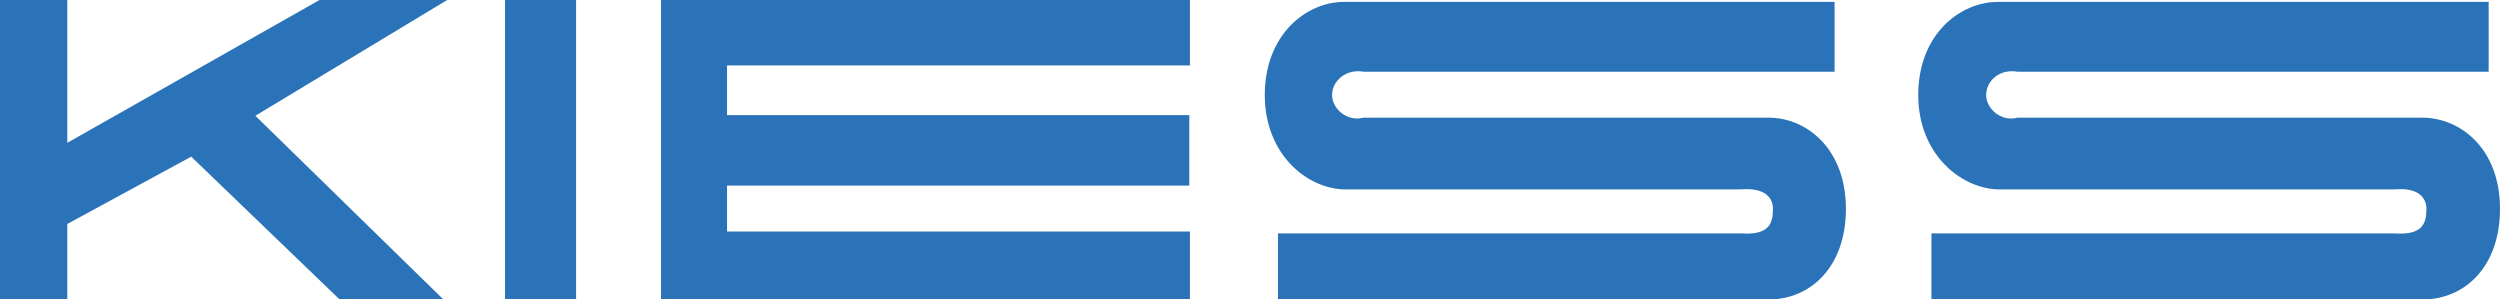
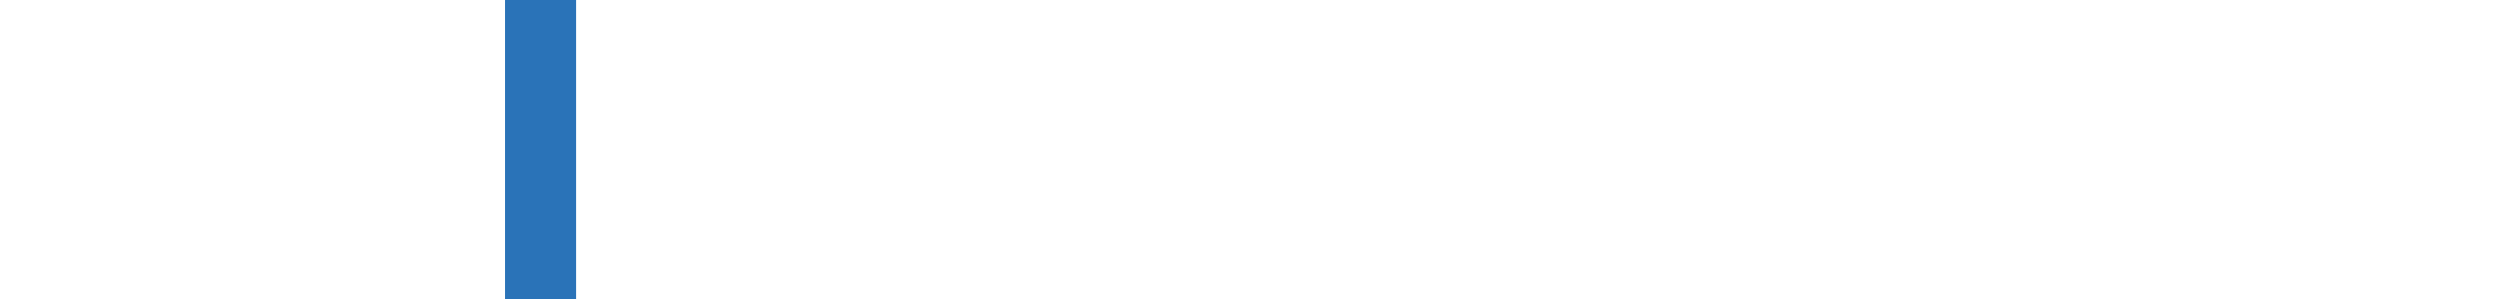
<svg xmlns="http://www.w3.org/2000/svg" xmlns:ns1="http://www.inkscape.org/namespaces/inkscape" xmlns:ns2="http://sodipodi.sourceforge.net/DTD/sodipodi-0.dtd" width="541.867mm" height="64.909mm" viewBox="0 0 1920 229.991" id="svg2" version="1.1" ns1:version="0.91 r13725" ns2:docname="Kiess.svg">
  <defs id="defs4">
    <pattern y="0" x="0" height="6" width="6" patternUnits="userSpaceOnUse" id="EMFhbasepattern" />
  </defs>
  <ns2:namedview id="base" pagecolor="#ffffff" bordercolor="#666666" borderopacity="1.0" ns1:pageopacity="0.0" ns1:pageshadow="2" ns1:zoom="0.76562495" ns1:cx="960.00006" ns1:cy="114.99542" ns1:document-units="px" ns1:current-layer="layer1" showgrid="false" fit-margin-top="0" fit-margin-left="0" fit-margin-right="0" fit-margin-bottom="0" ns1:window-width="1920" ns1:window-height="1017" ns1:window-x="-8" ns1:window-y="-8" ns1:window-maximized="1" />
  <g ns1:label="Layer 1" ns1:groupmode="layer" id="layer1" transform="translate(66.301,-304.752)">
    <path ns1:connector-curvature="0" id="path4805" d="m 321.563,304.752 54.582,0 0,229.991 -54.582,0 z" style="fill:#2a73b8;fill-opacity:1;fill-rule:evenodd;stroke:none" />
-     <path ns1:connector-curvature="0" id="path4807" d="m -66.301,304.752 51.683,0 0,109.681 193.691,-109.681 98.053,0 -147.322,88.904 144.423,141.087 -79.699,0 -113.992,-109.68 -95.155,51.7 0,57.98 -51.683,0 z" style="fill:#2a73b8;fill-opacity:1;fill-rule:evenodd;stroke:none" />
-     <path ns1:connector-curvature="0" id="path4809" d="m 965.912,306.201 376.75,0 0,53.633 -361.776,0 c -13.042,-2.415 -24.152,6.765 -24.152,17.878 0,10.63 11.593,20.777 24.152,17.394 l 311.064,0 c 28.981,0 59.411,23.676 59.411,70.06 0,44.452 -27.049,69.577 -59.411,69.577 l -376.755,0 0,-50.733 355.986,0 c 21.252,1.449 24.15,-7.732 24.15,-18.844 0,-8.214 -5.796,-16.428 -24.15,-14.978 l -306.235,0 c -28.981,-1.449 -59.895,-28.025 -59.895,-72.477 0,-46.385 31.879,-71.51 60.861,-71.51 z" style="fill:#2a73b8;fill-opacity:1;fill-rule:evenodd;stroke:none" />
-     <path ns1:connector-curvature="0" id="path4811" d="m 1468.253,306.201 376.747,0 0,53.633 -361.778,0 c -13.524,-2.415 -24.145,6.765 -24.145,17.878 0,10.63 11.588,20.777 24.145,17.394 l 310.584,0 c 29.462,0 59.892,23.676 59.892,70.06 0,44.452 -27.049,69.577 -59.415,69.577 l -377.238,0 0,-50.733 355.997,0 c 21.241,1.449 24.145,-7.732 24.145,-18.844 0,-8.214 -5.794,-16.428 -23.668,-14.978 l -306.235,0 c -28.985,-1.449 -60.383,-28.025 -60.383,-72.477 0,-46.385 31.889,-71.51 61.351,-71.51 z" style="fill:#2a73b8;fill-opacity:1;fill-rule:evenodd;stroke:none" />
-     <path ns1:connector-curvature="0" id="path4813" d="m 441.352,304.752 406.22,0 0,50.25 -355.502,0 0,38.171 355.018,0 0,54.116 -355.018,0 0,35.273 355.502,0 0,52.182 -406.22,0 z" style="fill:#2a73b8;fill-opacity:1;fill-rule:evenodd;stroke:none" />
  </g>
</svg>